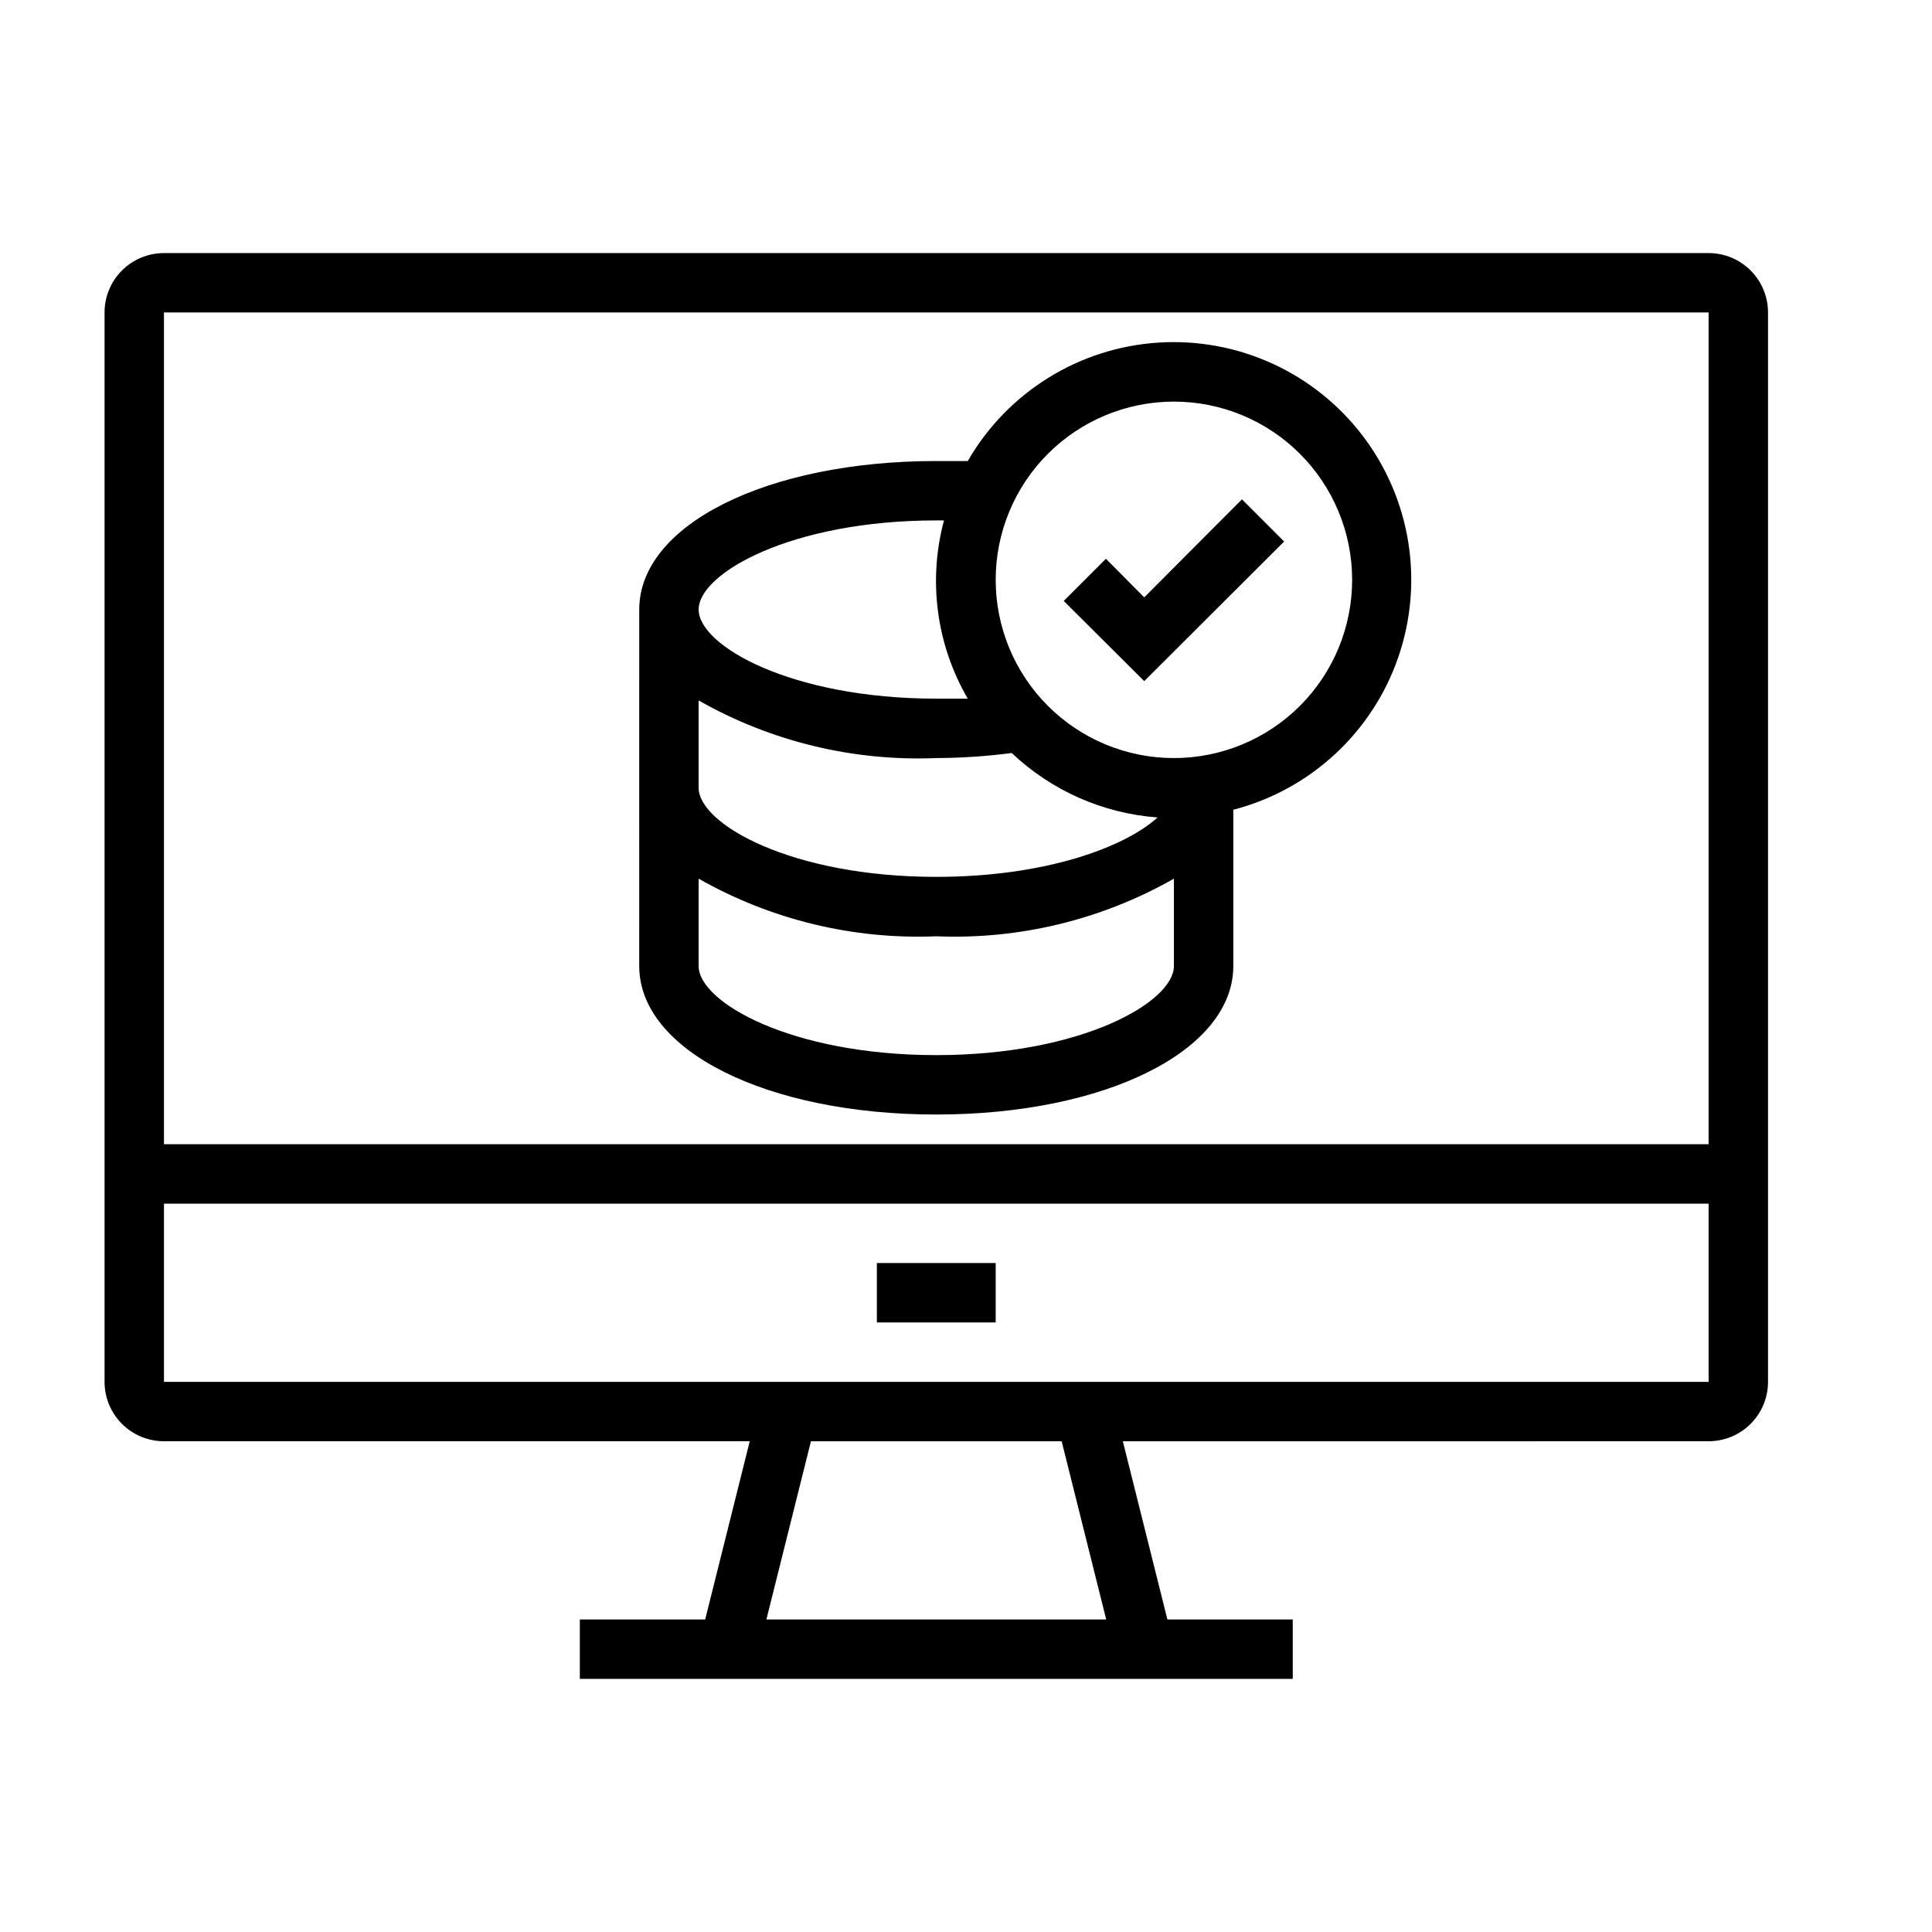
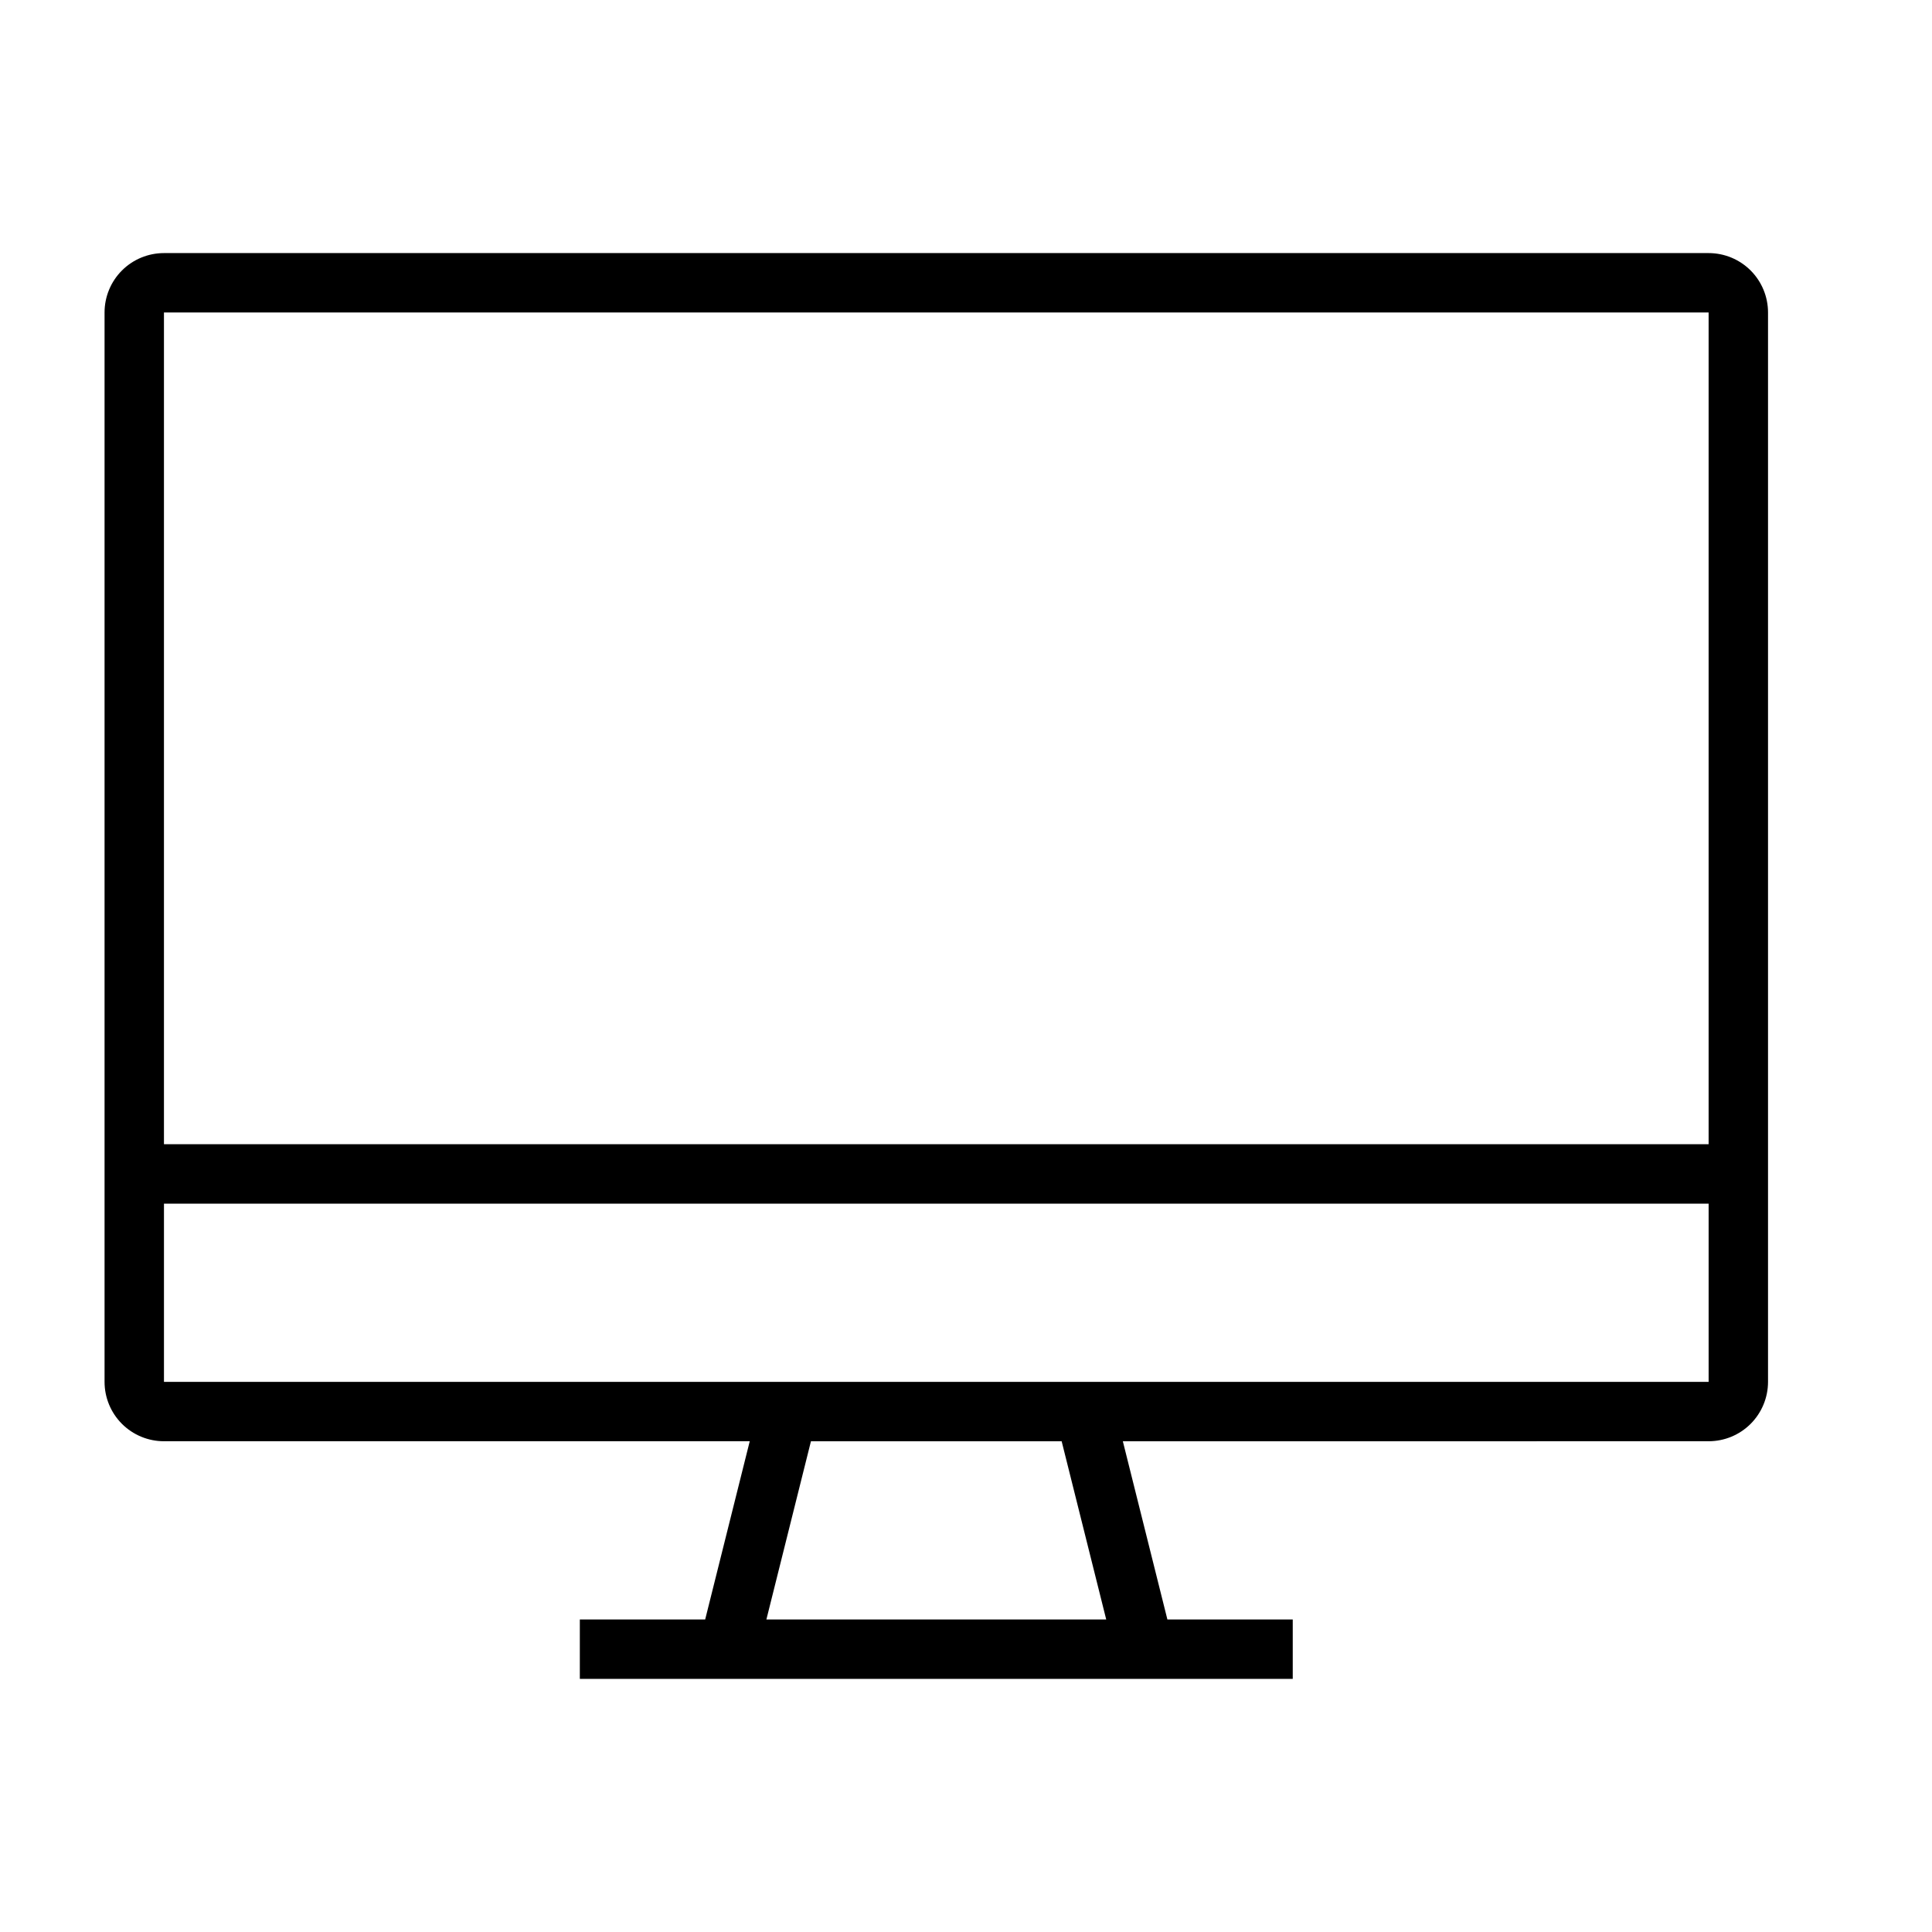
<svg xmlns="http://www.w3.org/2000/svg" fill="#000000" width="800px" height="800px" version="1.1" viewBox="144 144 512 512">
  <g>
-     <path d="m392.12 439.36c44.871 0 78.719-16.926 78.719-39.359l0.004-41.41c20.402-5.293 36.805-20.445 43.695-40.367s3.356-41.969-9.414-58.742c-12.77-16.77-33.086-26.039-54.121-24.691-21.039 1.344-40.008 13.125-50.535 31.387h-8.344c-44.871 0-78.719 16.926-78.719 39.359l-0.004 94.465c0 22.434 33.852 39.359 78.719 39.359zm62.977-188.93c12.527 0 24.543 4.977 33.398 13.836 8.859 8.855 13.836 20.871 13.836 33.398 0 12.523-4.977 24.539-13.836 33.395-8.855 8.859-20.871 13.836-33.398 13.836-12.527 0-24.539-4.977-33.398-13.836-8.855-8.855-13.832-20.871-13.832-33.395 0-12.527 4.977-24.543 13.832-33.398 8.859-8.859 20.871-13.836 33.398-13.836zm-62.977 31.488h2.047c-4.281 15.953-2.012 32.957 6.301 47.23h-8.344c-38.414 0-62.977-14.012-62.977-23.617-0.004-9.602 24.559-23.613 62.973-23.613zm-62.977 47.703c19.148 10.891 40.969 16.18 62.977 15.273 6.688-0.023 13.367-0.473 19.996-1.34 10.531 9.977 24.184 16.012 38.652 17.082-8.66 7.871-29.676 15.742-58.648 15.742-38.414 0-62.977-14.012-62.977-23.617zm0 47.23v0.004c19.148 10.887 40.969 16.18 62.977 15.27 22.008 0.91 43.828-4.383 62.977-15.27v23.145c0 9.605-24.562 23.617-62.977 23.617s-62.977-14.012-62.977-23.617z" />
    <path d="m596.8 211.07h-409.35c-4.176 0-8.18 1.66-11.133 4.609-2.953 2.953-4.609 6.957-4.609 11.133v283.39c0 4.176 1.656 8.18 4.609 11.133 2.953 2.953 6.957 4.609 11.133 4.609h155.24l-11.809 47.23-33.219 0.004v15.742h188.93v-15.742h-33.219l-11.809-47.23 155.24-0.004c4.176 0 8.18-1.656 11.133-4.609 2.949-2.953 4.609-6.957 4.609-11.133v-283.39c0-4.176-1.66-8.18-4.609-11.133-2.953-2.949-6.957-4.609-11.133-4.609zm0 15.742v220.42h-409.35v-220.42zm-159.64 346.37h-90.059l11.809-47.23h66.441zm0.473-62.977h-250.18v-47.23h409.35v47.23z" />
-     <path d="m376.38 478.72h31.488v15.742h-31.488z" />
-     <path d="m484.31 287.51-11.18-11.18-25.898 25.98-10.156-10.234-11.176 11.176 21.332 21.254z" />
  </g>
</svg>